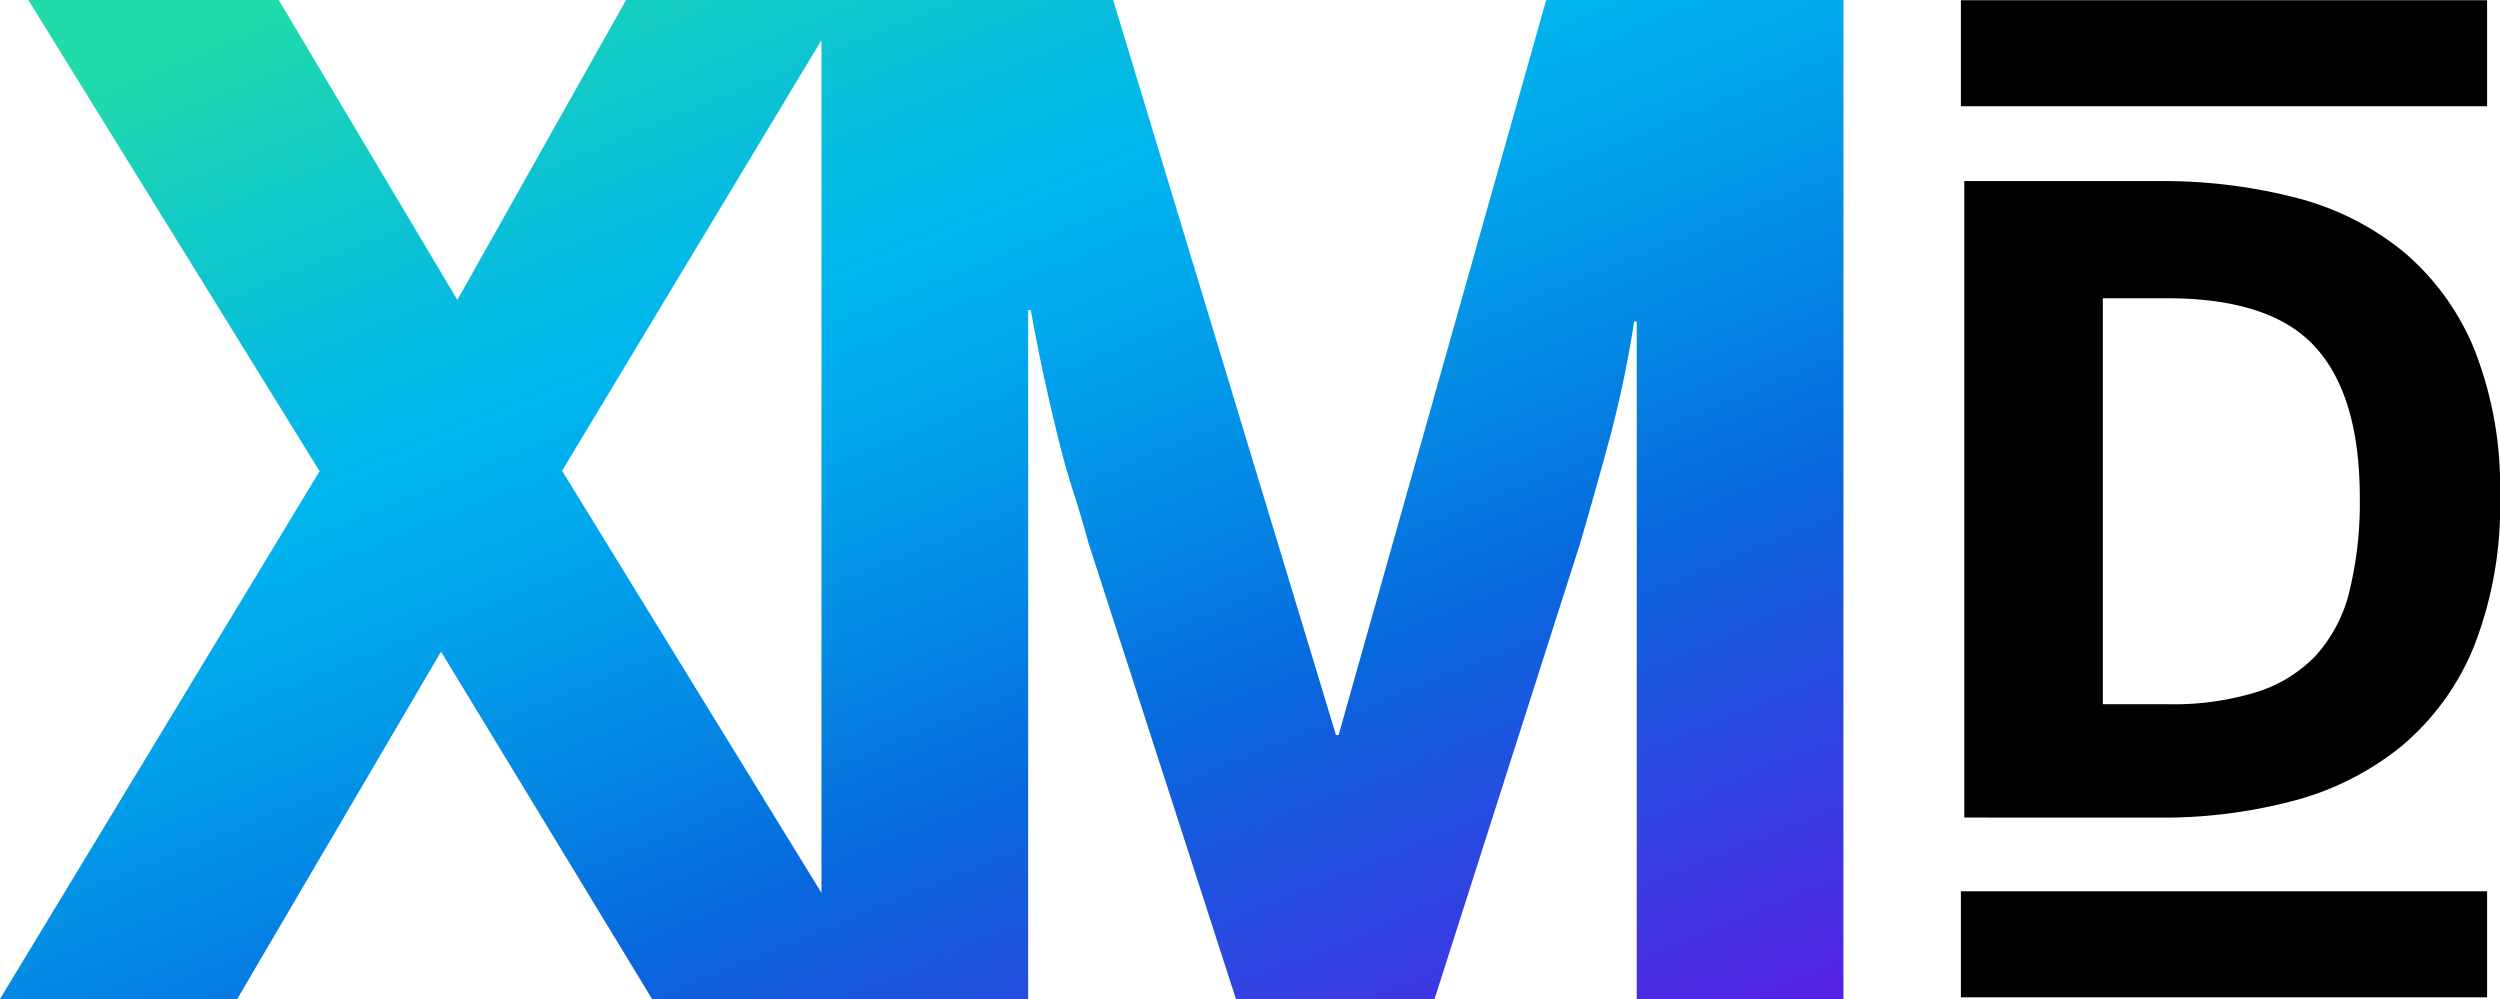
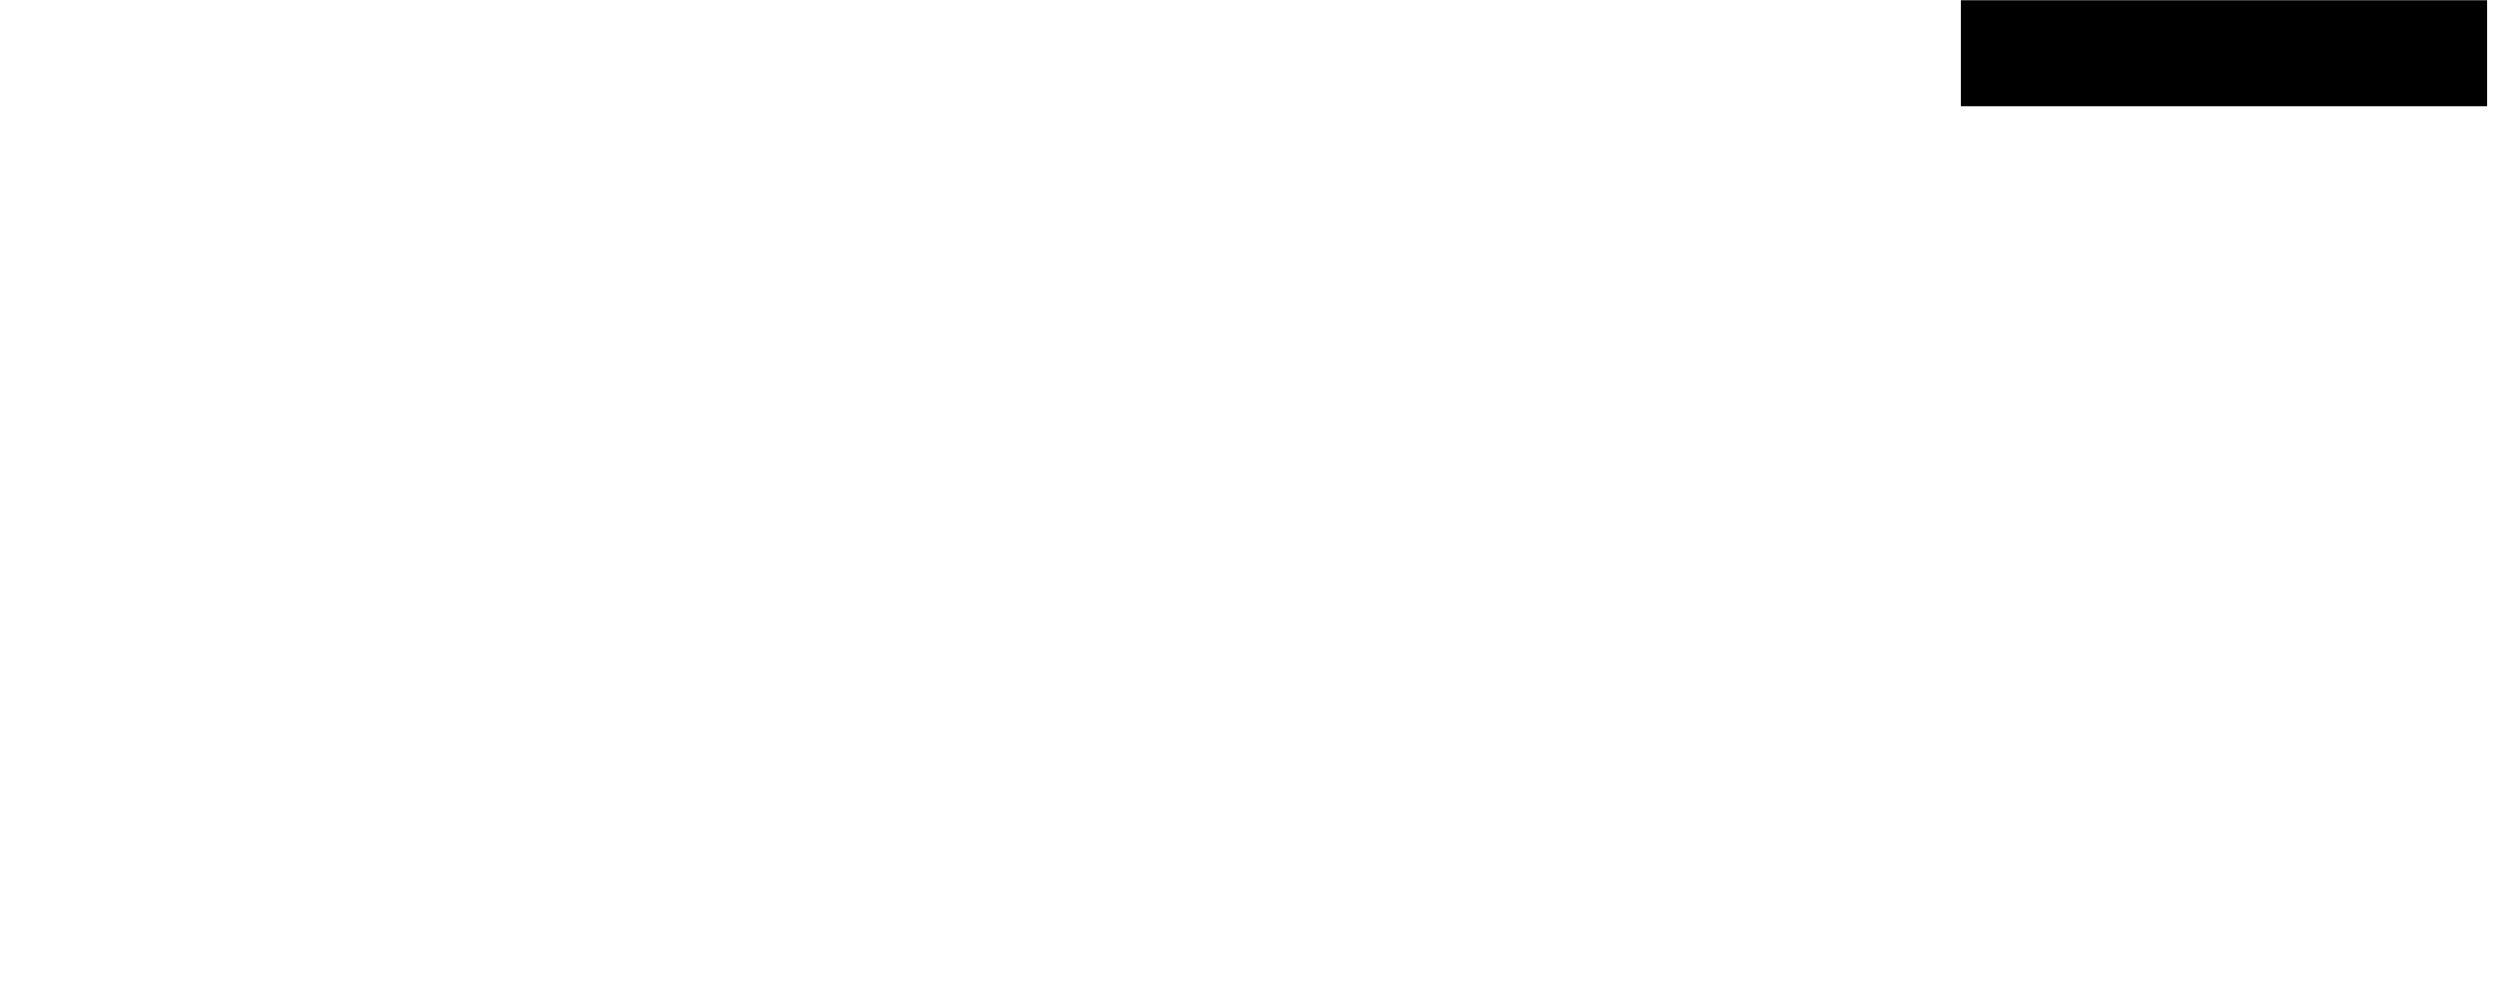
<svg xmlns="http://www.w3.org/2000/svg" width="115.732" height="46.249" viewBox="0 0 115.732 46.249">
  <defs>
    <linearGradient id="linear-gradient" x1="0.132" y1="0.009" x2="0.95" y2="1.1" gradientUnits="objectBoundingBox">
      <stop offset="0" stop-color="#21dbaa" />
      <stop offset="0.072" stop-color="#17d0bc" />
      <stop offset="0.227" stop-color="#06bbe1" />
      <stop offset="0.309" stop-color="#00b4ef" />
      <stop offset="0.387" stop-color="#01a7ec" />
      <stop offset="0.529" stop-color="#0487e4" />
      <stop offset="0.646" stop-color="#0768dd" />
      <stop offset="1" stop-color="#5f1ae5" />
    </linearGradient>
  </defs>
  <g id="Group_6962" data-name="Group 6962" transform="translate(-213 -5489.739)">
-     <path id="Path_3329" data-name="Path 3329" d="M545.05,1495.726v-29.464h9.037a24.6,24.6,0,0,1,6.268.759,12.939,12.939,0,0,1,4.995,2.487,11.662,11.662,0,0,1,3.3,4.519,17.281,17.281,0,0,1,1.2,6.812,17.817,17.817,0,0,1-1.215,6.987,11.788,11.788,0,0,1-3.353,4.6,13.288,13.288,0,0,1-5,2.526,23.547,23.547,0,0,1-6.2.777Zm6.413-5.247H554.5a13.023,13.023,0,0,0,4.088-.564,6.438,6.438,0,0,0,2.755-1.71,6.83,6.83,0,0,0,1.538-2.964,17.187,17.187,0,0,0,.477-4.324q0-4.7-2.054-6.967t-6.882-2.264h-2.959Z" transform="translate(-241.117 4031.86)" />
-     <path id="Path_3330" data-name="Path 3330" d="M295.689,1436.678l-9.611,34.023h-.122l-10.313-34.023H253.093l-7.81,13.881-8.268-13.881H225.423l13.484,21.813-14.8,24.437H235.09l9.438-16.085,9.772,16.085h17.407v-31.9h.121q.365,2,.683,3.429t.622,2.64q.3,1.215.652,2.307t.713,2.4l6.829,21.122h9.193l6.745-21.112q.743-2.548,1.382-4.914a52.148,52.148,0,0,0,1.114-5.339h.119v31.365h9.569v-46.249Zm-45.558,21.791,12.008-19.93v39.471Z" transform="translate(-11.111 4053.062)" fill="url(#linear-gradient)" />
    <rect id="Rectangle_243" data-name="Rectangle 243" width="24.36" height="4.908" transform="translate(303.775 5489.75)" />
-     <rect id="Rectangle_244" data-name="Rectangle 244" width="24.36" height="4.908" transform="translate(303.775 5531)" />
  </g>
</svg>